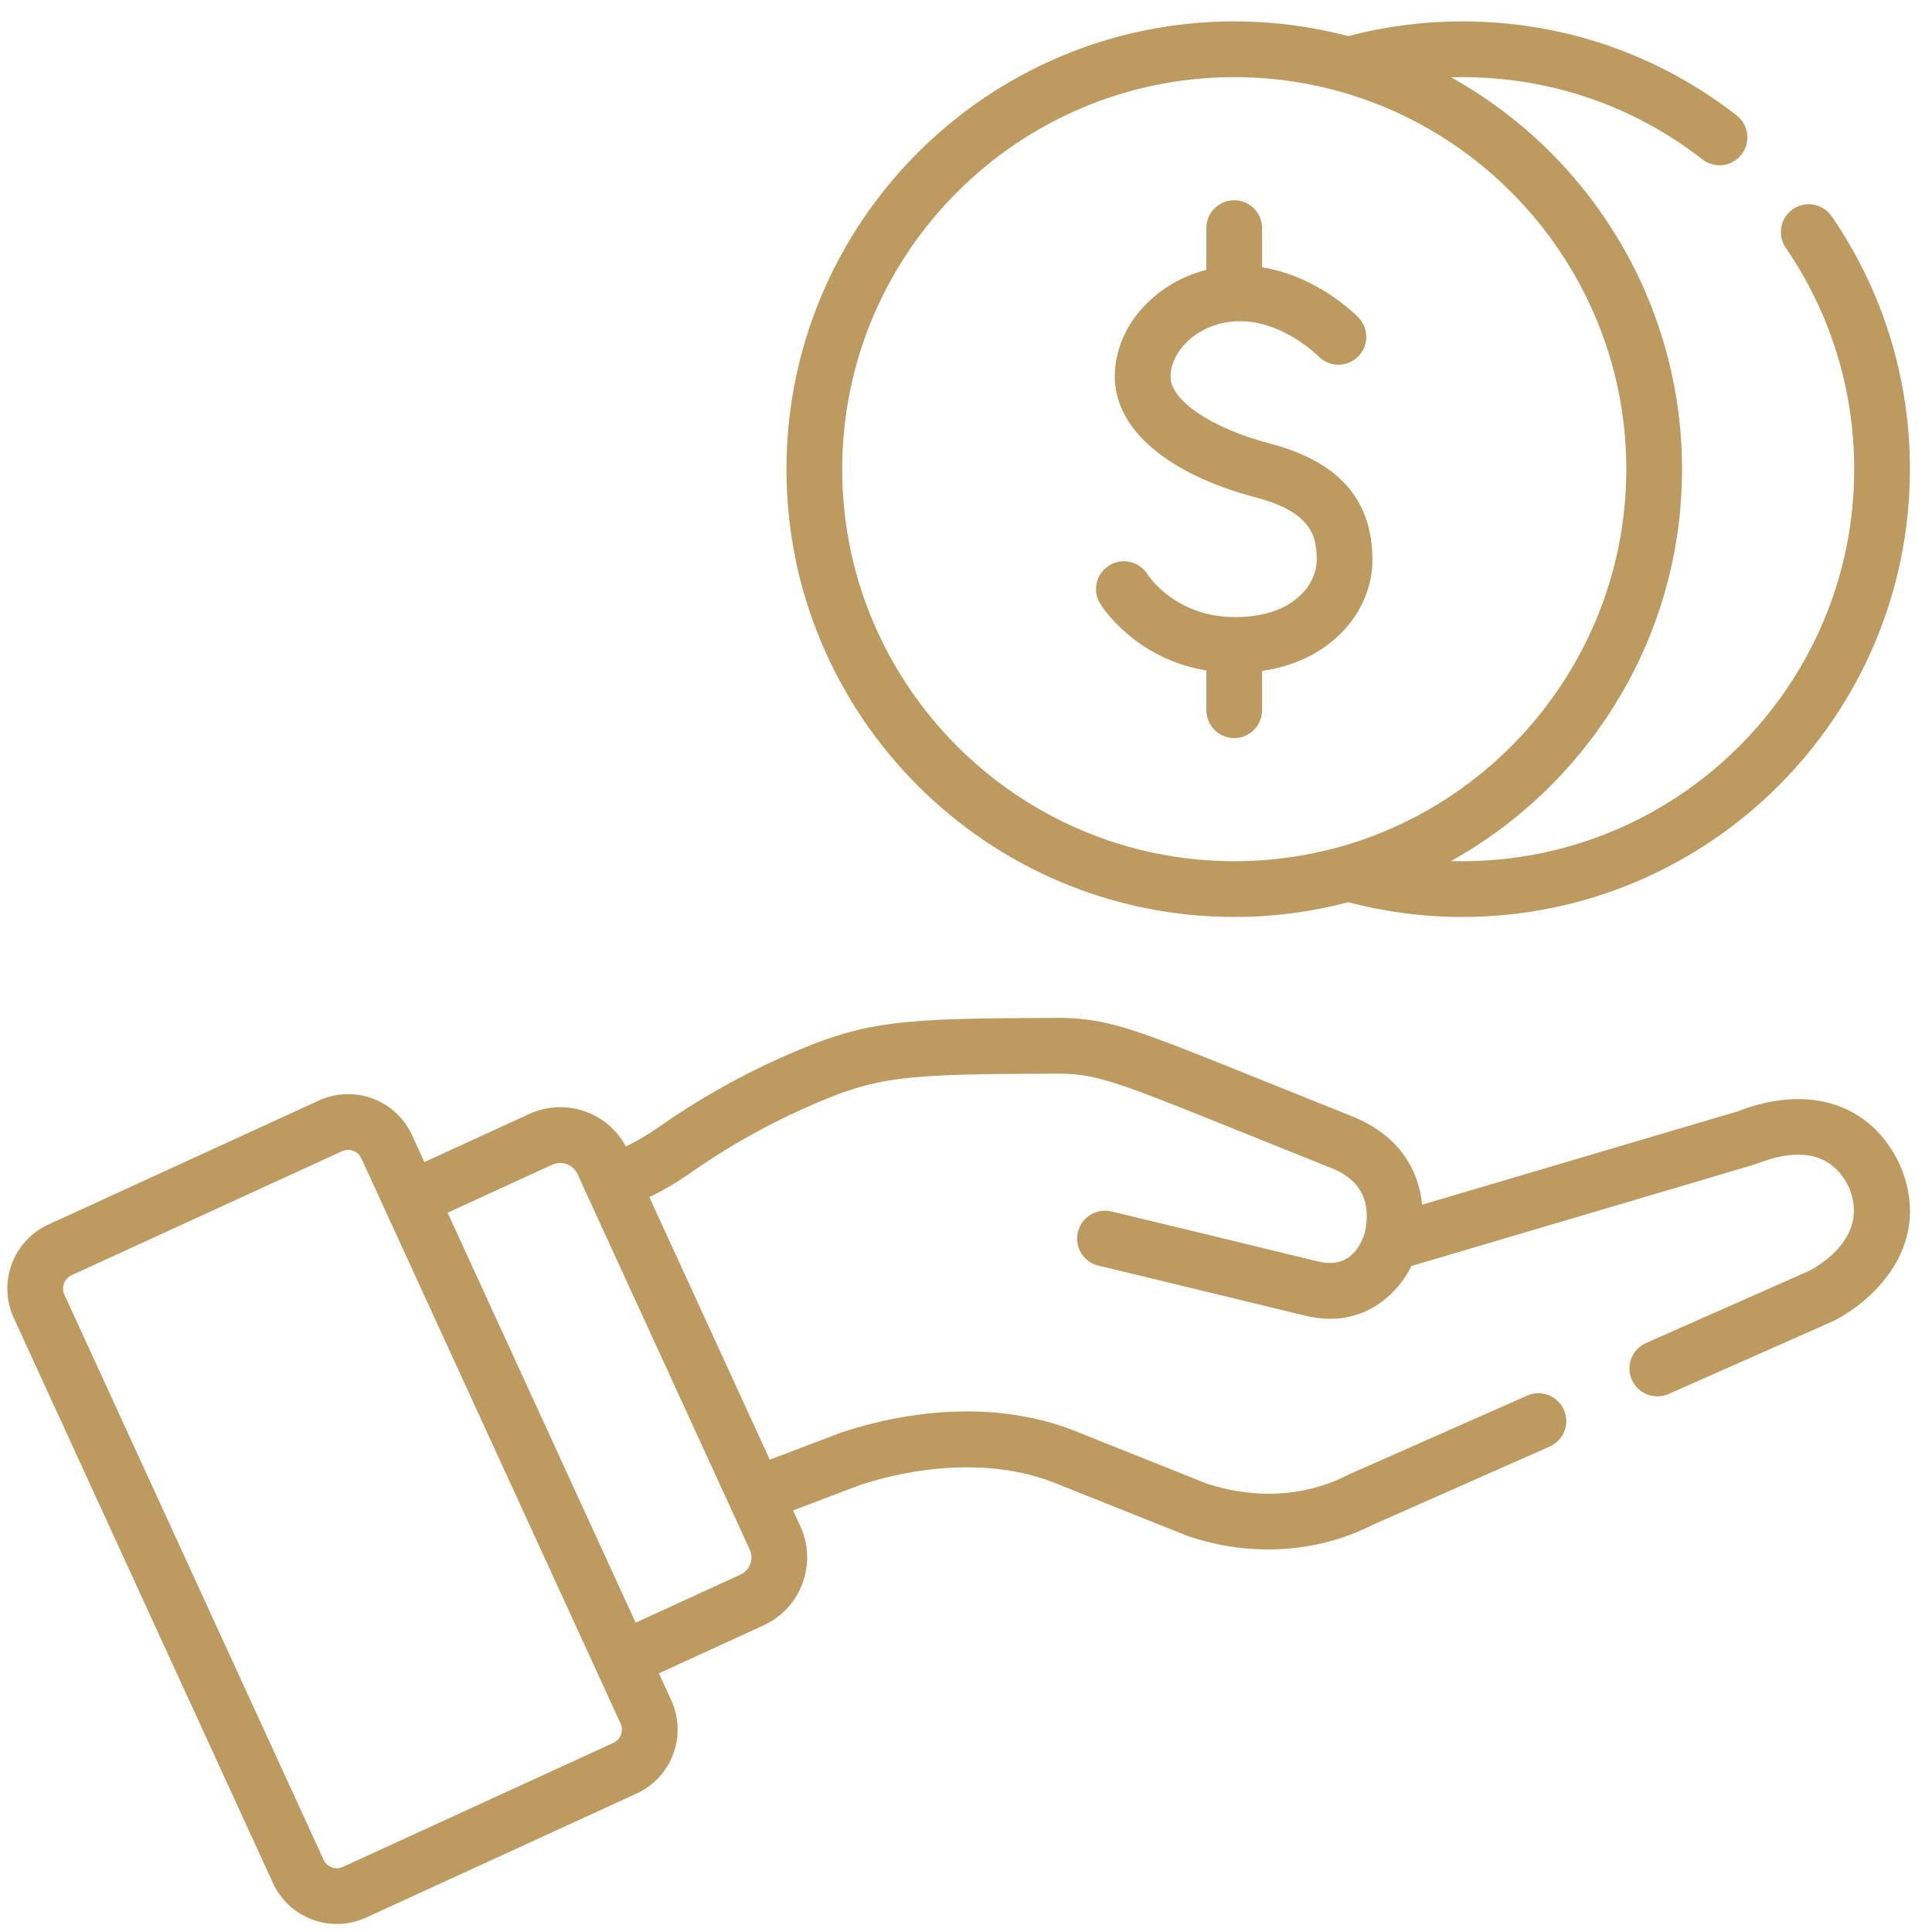
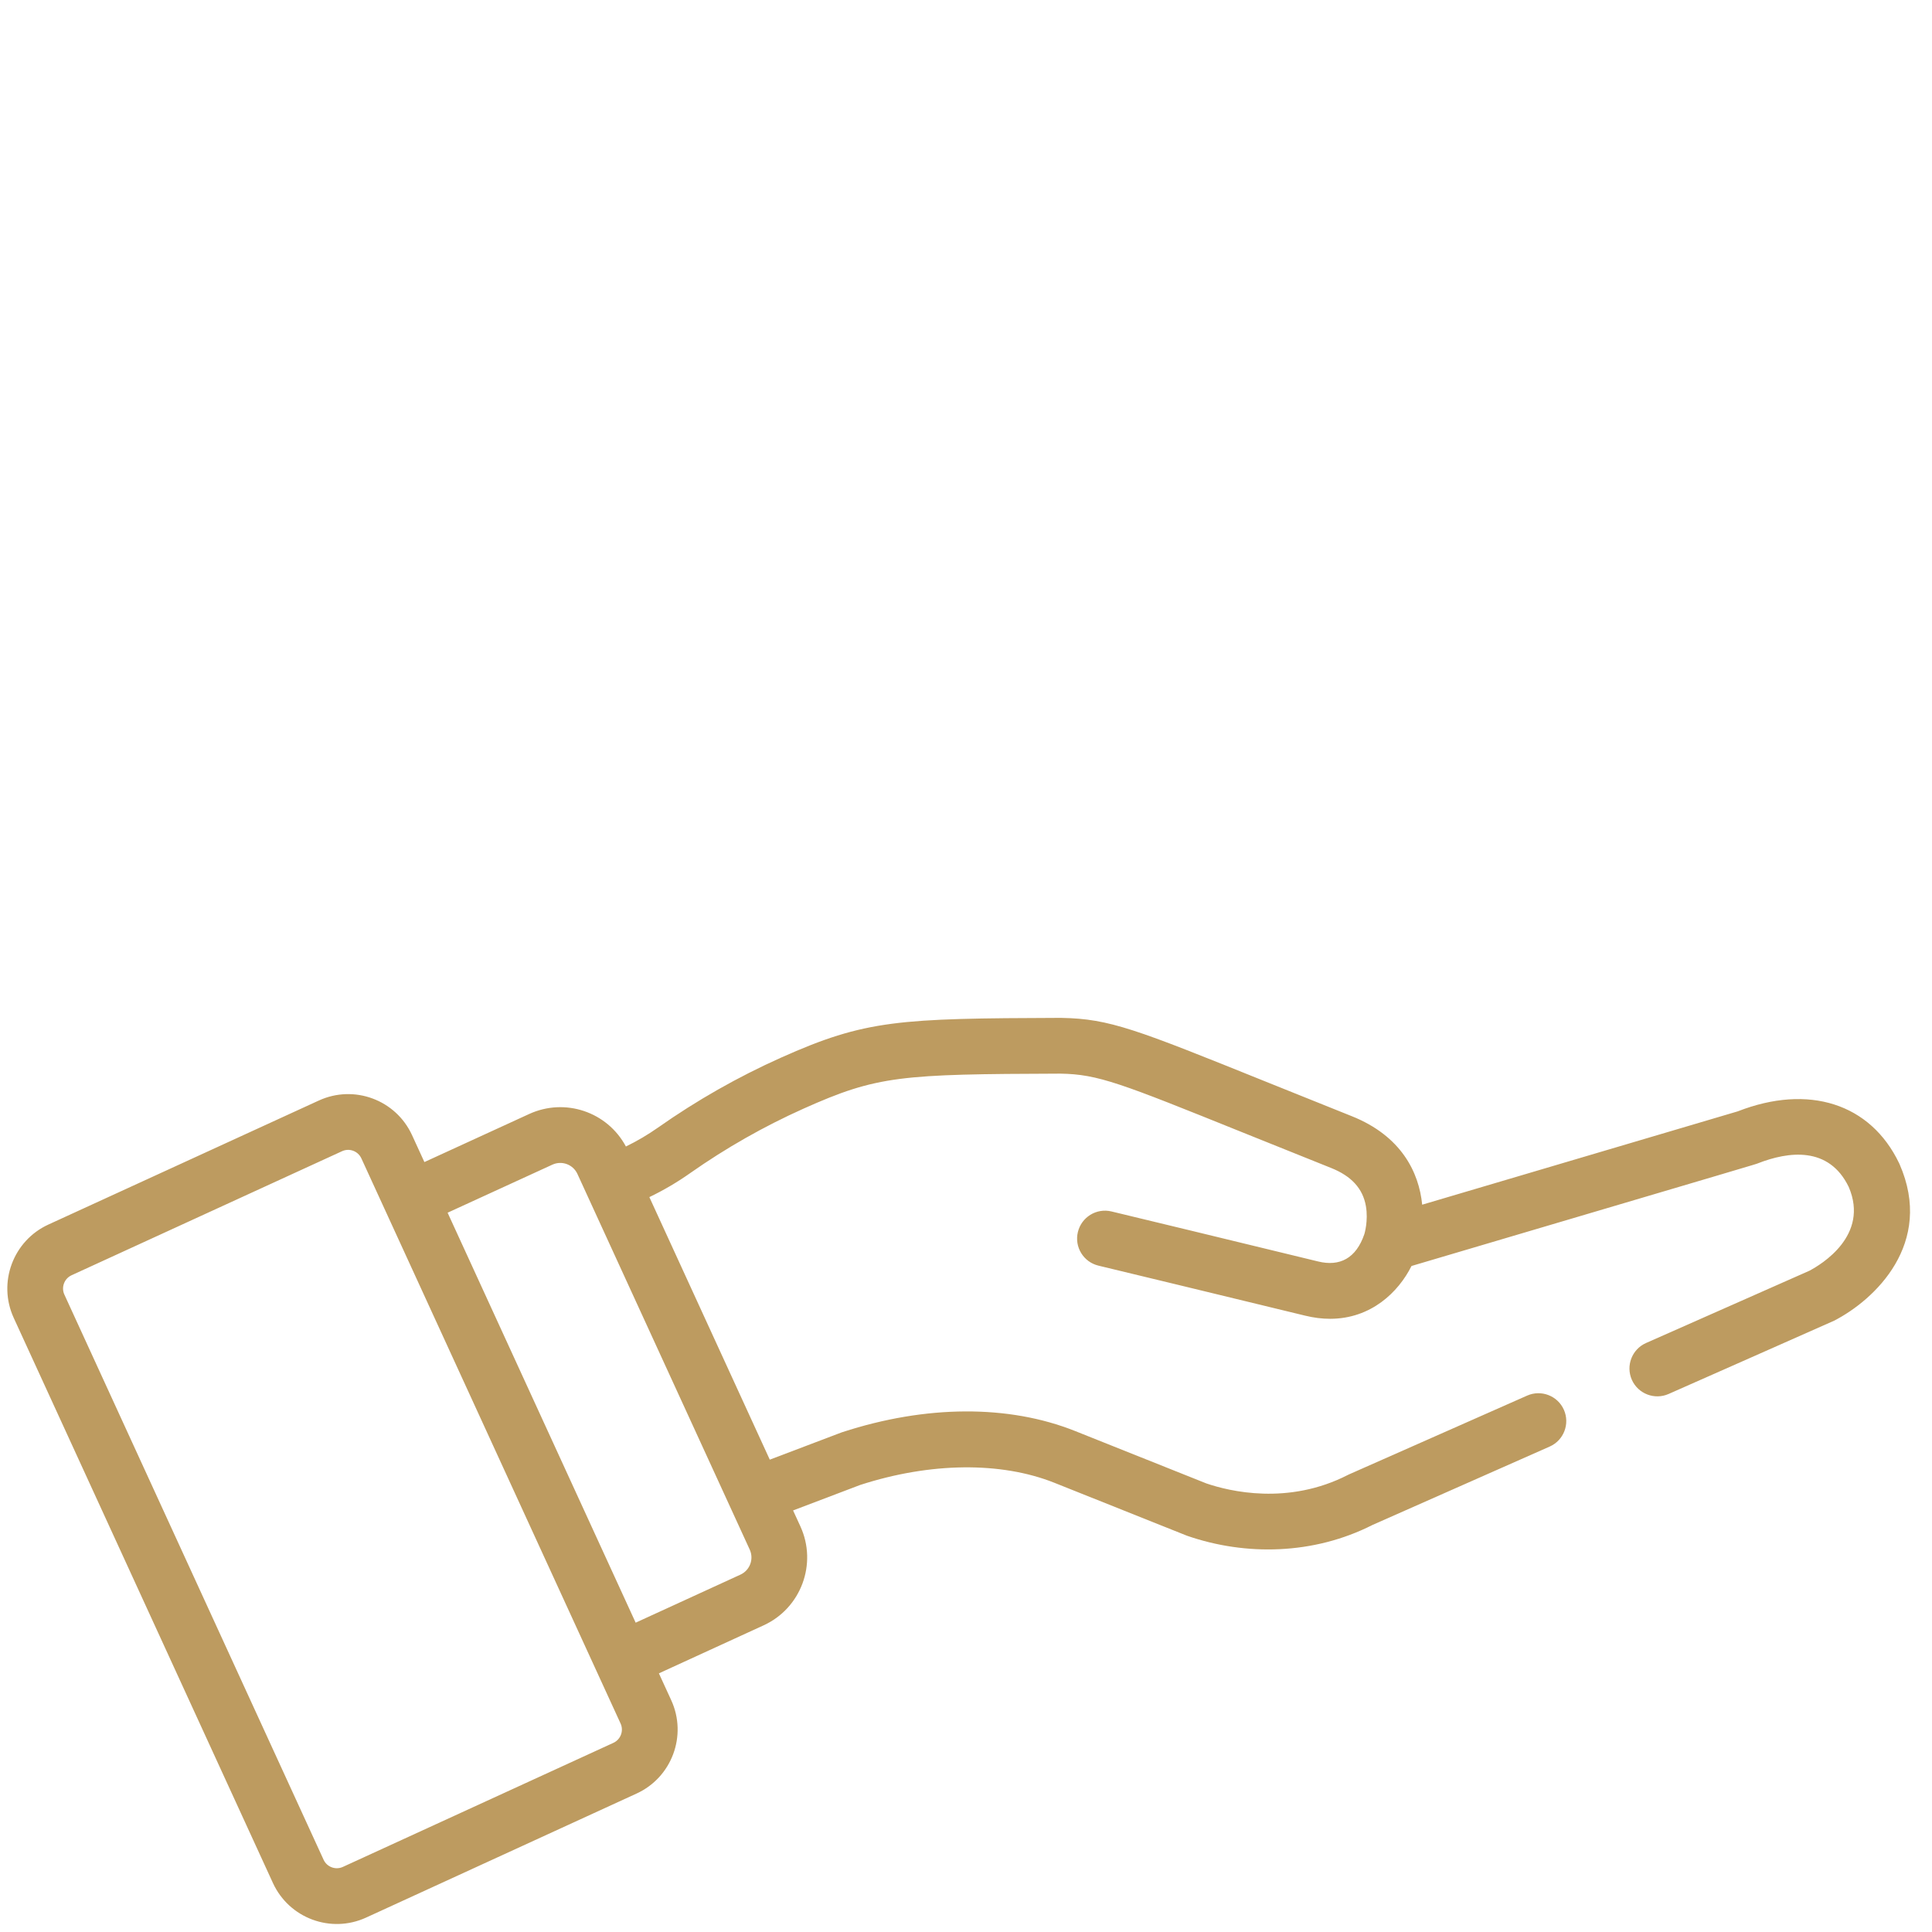
<svg xmlns="http://www.w3.org/2000/svg" width="66" height="66" viewBox="0 0 66 66" fill="none">
-   <path d="M41.211 22.905V24.262C41.211 24.788 41.638 25.214 42.163 25.214C42.689 25.214 43.115 24.788 43.115 24.262V22.919C45.571 22.563 46.885 20.802 46.885 19.135C46.885 17.076 45.743 15.774 43.392 15.155C41.388 14.627 39.988 13.687 39.988 12.87C39.988 11.973 40.964 10.974 42.365 10.974C43.842 10.974 45.018 12.15 45.039 12.171C45.404 12.547 46.005 12.557 46.383 12.194C46.761 11.829 46.773 11.226 46.408 10.848C46.346 10.783 45.024 9.433 43.115 9.131V7.793C43.115 7.267 42.689 6.841 42.163 6.841C41.637 6.841 41.211 7.267 41.211 7.793V9.217C39.43 9.677 38.083 11.163 38.083 12.87C38.083 14.658 39.887 16.201 42.907 16.996C44.821 17.501 44.981 18.329 44.981 19.135C44.981 19.917 44.238 21.081 42.191 21.081C40.163 21.081 39.238 19.678 39.205 19.626C38.929 19.178 38.342 19.039 37.895 19.314C37.447 19.59 37.307 20.176 37.583 20.624C37.635 20.71 38.771 22.506 41.211 22.905Z" fill="#BD9B60" />
-   <path d="M42.164 31.325C43.509 31.325 44.814 31.149 46.057 30.822C47.323 31.154 48.63 31.325 49.95 31.325C58.384 31.325 65.246 24.462 65.246 16.028C65.246 12.927 64.323 9.94 62.575 7.39C62.278 6.957 61.686 6.846 61.252 7.143C60.818 7.441 60.707 8.033 61.005 8.467C62.534 10.698 63.342 13.313 63.342 16.028C63.342 23.413 57.334 29.42 49.95 29.42C49.822 29.42 49.694 29.419 49.567 29.415C54.247 26.816 57.461 21.787 57.461 16.028C57.461 10.402 54.369 5.307 49.567 2.64C49.694 2.637 49.822 2.635 49.95 2.635C52.953 2.635 55.791 3.607 58.158 5.445C58.573 5.768 59.171 5.693 59.494 5.278C59.816 4.862 59.741 4.264 59.326 3.942C56.622 1.841 53.38 0.731 49.95 0.731C48.631 0.731 47.323 0.901 46.057 1.234C44.814 0.906 43.509 0.731 42.164 0.731C33.729 0.731 26.867 7.593 26.867 16.028C26.867 24.463 33.729 31.325 42.164 31.325ZM42.164 2.635C49.606 2.635 55.557 8.714 55.557 16.028C55.557 23.323 49.631 29.42 42.164 29.42C34.779 29.42 28.771 23.412 28.771 16.028C28.771 8.643 34.779 2.635 42.164 2.635Z" fill="#BD9B60" />
  <path d="M64.877 39.737C63.901 37.699 61.789 37.02 59.362 37.966L48.584 41.154C48.474 40.049 47.874 38.807 46.175 38.129C45.019 37.667 44.031 37.269 43.18 36.926C38.831 35.173 37.91 34.802 36.272 34.773C36.258 34.772 36.244 34.772 36.231 34.772C30.706 34.791 29.575 34.835 26.674 36.134C25.212 36.788 23.801 37.59 22.48 38.519C22.13 38.765 21.763 38.981 21.382 39.166C20.744 37.976 19.299 37.495 18.077 38.056L14.498 39.698L14.076 38.778C13.523 37.572 12.098 37.042 10.891 37.596L1.65 41.834C0.447 42.387 -0.083 43.815 0.468 45.019L9.323 64.325C9.877 65.531 11.301 66.061 12.508 65.507L21.749 61.269C22.952 60.717 23.483 59.288 22.931 58.084V58.084L22.509 57.164L26.088 55.523C27.366 54.937 27.928 53.421 27.343 52.144L27.093 51.599L29.386 50.728C31.778 49.953 34.194 49.926 36.019 50.654L40.527 52.454C40.541 52.459 40.556 52.465 40.57 52.47C42.548 53.151 44.868 53.12 46.888 52.094L52.939 49.417C53.42 49.205 53.637 48.642 53.425 48.161C53.212 47.68 52.65 47.464 52.169 47.676L46.106 50.358C46.102 50.359 46.096 50.362 46.092 50.364C46.076 50.371 46.06 50.379 46.044 50.387C44.003 51.433 41.999 50.945 41.211 50.676L36.725 48.885C34.455 47.98 31.631 47.994 28.775 48.925C28.76 48.929 28.746 48.934 28.732 48.94L26.297 49.864L22.183 40.895C22.667 40.662 23.133 40.389 23.575 40.077C24.797 39.218 26.101 38.477 27.452 37.872C29.976 36.742 30.773 36.695 36.216 36.677H36.22C37.518 36.697 38.274 37.002 42.469 38.693C43.321 39.036 44.311 39.435 45.469 39.898C46.167 40.176 46.556 40.602 46.661 41.201C46.749 41.706 46.609 42.158 46.609 42.158L46.609 42.158C46.325 42.991 45.765 43.273 45.031 43.094C42.958 42.586 38.02 41.397 37.97 41.385C37.459 41.262 36.945 41.577 36.822 42.088C36.698 42.599 37.013 43.113 37.524 43.236C37.574 43.248 42.508 44.437 44.578 44.943C44.881 45.018 45.168 45.052 45.438 45.052C46.835 45.052 47.774 44.141 48.219 43.248C60.383 39.65 59.937 39.785 60.05 39.742C61.092 39.335 62.474 39.145 63.154 40.545C63.873 42.208 62.21 43.201 61.808 43.412C61.428 43.58 59.038 44.637 56.232 45.879C55.751 46.091 55.534 46.654 55.746 47.135C55.959 47.615 56.522 47.832 57.002 47.62C57.039 47.604 62.618 45.137 62.654 45.118C64.046 44.405 66.082 42.475 64.89 39.765C64.886 39.755 64.882 39.746 64.877 39.737ZM20.955 59.538L11.714 63.776C11.464 63.891 11.168 63.781 11.054 63.531L2.199 44.225C2.085 43.976 2.195 43.68 2.444 43.565L11.685 39.327C11.935 39.212 12.23 39.322 12.345 39.572C12.567 40.057 20.946 58.325 21.2 58.878C21.314 59.127 21.204 59.423 20.955 59.538ZM25.612 52.937C25.76 53.261 25.619 53.643 25.294 53.792L21.715 55.433C21.557 55.089 15.473 41.825 15.291 41.428L18.871 39.786C19.193 39.639 19.576 39.778 19.726 40.104L25.612 52.937Z" fill="#BD9B60" />
</svg>